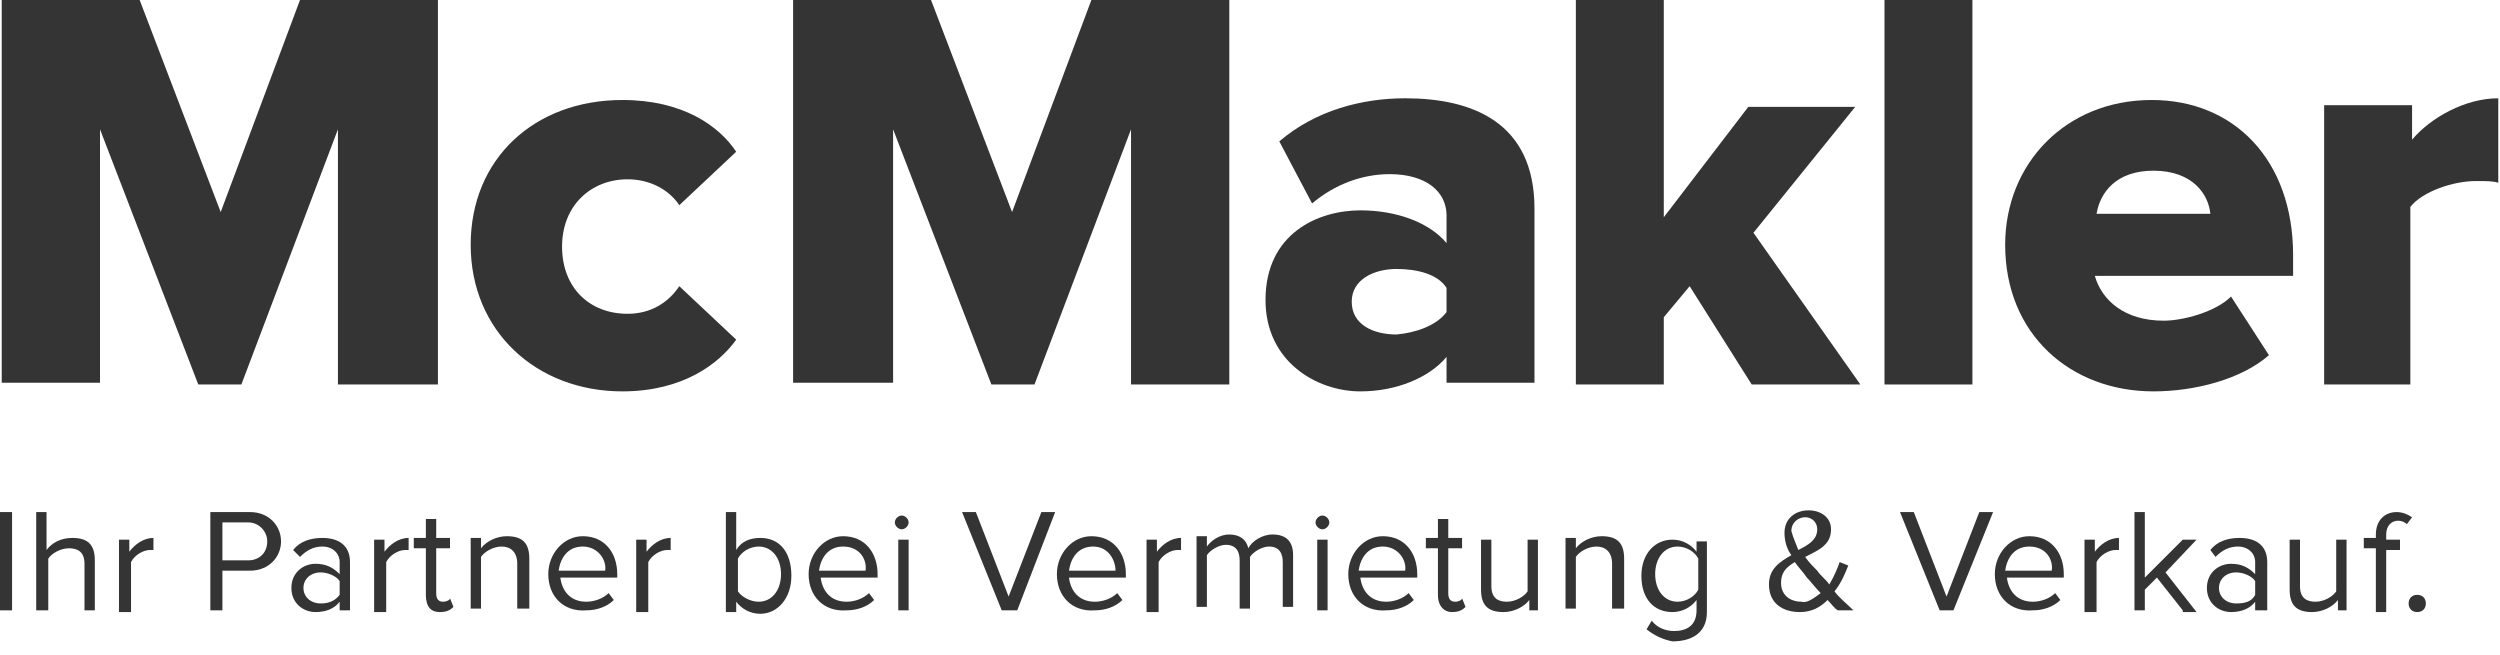
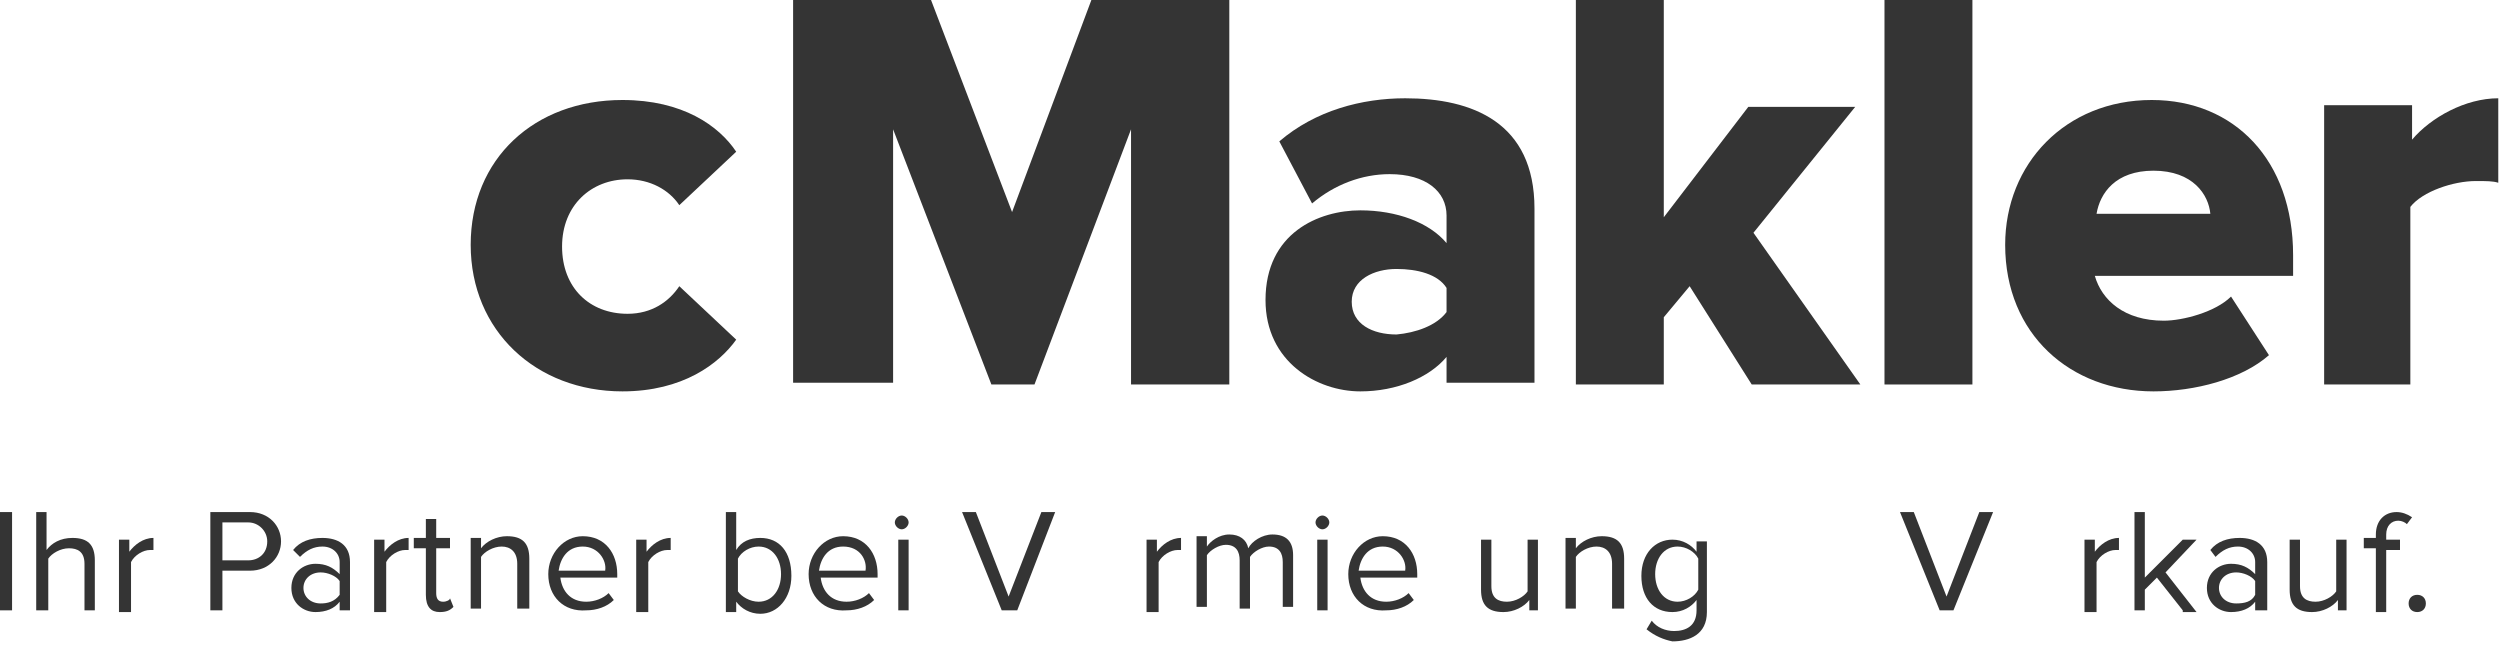
<svg xmlns="http://www.w3.org/2000/svg" version="1.1" id="Ebene_1" x="0px" y="0px" viewBox="0 0 145 38" enable-background="new 0 0 145 38" xml:space="preserve">
  <g>
    <g>
-       <path fill="#343434" d="M19.6,22.3V7.5L14,22.3h-2.5L5.8,7.5v14.7H0.1V0h8l4.7,12.3L17.4,0h8v22.3H19.6z" />
      <path fill="#343434" d="M27.3,14.2c0-5,3.7-8.4,8.8-8.4c3.5,0,5.6,1.5,6.6,3l-3.3,3.1c-0.6-0.9-1.7-1.5-3-1.5    c-2.1,0-3.8,1.5-3.8,3.9c0,2.4,1.6,3.9,3.8,3.9c1.4,0,2.4-0.7,3-1.6l3.3,3.1c-1,1.4-3.1,3-6.6,3C31.1,22.7,27.3,19.2,27.3,14.2z" />
      <path fill="#343434" d="M65.6,22.3V7.5L60,22.3h-2.5L51.8,7.5v14.7H46V0h8l4.7,12.3L63.3,0h8v22.3H65.6z" />
      <path fill="#343434" d="M83.9,22.3v-1.6c-1,1.2-2.9,2-5,2c-2.5,0-5.5-1.7-5.5-5.3c0-3.9,3.1-5.2,5.5-5.2c2.1,0,4,0.7,5,1.9v-1.6    c0-1.4-1.2-2.4-3.3-2.4c-1.6,0-3.2,0.6-4.5,1.7l-1.9-3.6c2.1-1.8,4.8-2.5,7.3-2.5c3.9,0,7.5,1.4,7.5,6.4v10.1H83.9z M83.9,18.1    v-1.4c-0.5-0.8-1.7-1.1-2.9-1.1c-1.3,0-2.6,0.6-2.6,1.9c0,1.3,1.2,1.9,2.6,1.9C82.1,19.3,83.3,18.9,83.9,18.1z" />
      <path fill="#343434" d="M101.6,22.3L98,16.6l-1.5,1.8v3.9h-5.1V0h5.1v12.6l4.9-6.4h6.2l-5.9,7.3l6.2,8.8H101.6z" />
      <path fill="#343434" d="M109.3,22.3V0h5.1v22.3H109.3z" />
      <path fill="#343434" d="M116.3,14.2c0-4.7,3.5-8.4,8.5-8.4c4.8,0,8.2,3.5,8.2,9v1.2h-11.5c0.4,1.4,1.7,2.6,4,2.6    c1.1,0,3-0.5,3.9-1.4l2.2,3.4c-1.6,1.4-4.3,2.1-6.7,2.1C120.1,22.7,116.3,19.4,116.3,14.2z M124.9,9.9c-2.2,0-3.1,1.3-3.3,2.5h6.6    C128.1,11.3,127.2,9.9,124.9,9.9z" />
      <path fill="#343434" d="M134.8,22.3V6.1h5.1v2c1.1-1.3,3.1-2.4,5-2.4v4.9c-0.3-0.1-0.7-0.1-1.3-0.1c-1.3,0-3.1,0.6-3.8,1.5v10.3    H134.8z" />
    </g>
    <g>
      <path fill="#343434" d="M0,35.4v-5.7h0.7v5.7H0z" />
      <path fill="#343434" d="M4.9,35.4v-2.7c0-0.7-0.4-0.9-0.9-0.9c-0.5,0-1,0.3-1.2,0.6v3H2.1v-5.7h0.6v2.2c0.3-0.4,0.8-0.7,1.5-0.7    c0.9,0,1.3,0.4,1.3,1.3v2.9H4.9z" />
      <path fill="#343434" d="M6.9,35.4v-4.1h0.6v0.7c0.3-0.4,0.8-0.8,1.4-0.8v0.7c-0.1,0-0.2,0-0.2,0c-0.4,0-0.9,0.3-1.1,0.7v2.9H6.9z" />
      <path fill="#343434" d="M12.2,35.4v-5.7h2.3c1.1,0,1.8,0.8,1.8,1.7s-0.7,1.7-1.8,1.7h-1.6v2.3H12.2z M15.5,31.4    c0-0.6-0.5-1.1-1.1-1.1h-1.5v2.2h1.5C15,32.5,15.5,32.1,15.5,31.4z" />
      <path fill="#343434" d="M19.7,35.4v-0.5c-0.3,0.4-0.8,0.6-1.4,0.6c-0.7,0-1.4-0.5-1.4-1.4c0-0.9,0.7-1.4,1.4-1.4    c0.6,0,1,0.2,1.4,0.6v-0.7c0-0.5-0.4-0.9-1-0.9c-0.5,0-0.9,0.2-1.3,0.6L17,31.9c0.4-0.5,1-0.7,1.7-0.7c0.9,0,1.6,0.4,1.6,1.4v2.8    H19.7z M19.7,34.5v-0.8c-0.2-0.3-0.7-0.5-1.1-0.5c-0.6,0-1,0.4-1,0.9c0,0.5,0.4,0.9,1,0.9C19,35,19.4,34.9,19.7,34.5z" />
      <path fill="#343434" d="M21.7,35.4v-4.1h0.6v0.7c0.3-0.4,0.8-0.8,1.4-0.8v0.7c-0.1,0-0.2,0-0.2,0c-0.4,0-0.9,0.3-1.1,0.7v2.9H21.7    z" />
      <path fill="#343434" d="M24.7,34.5v-2.7H24v-0.6h0.7v-1.1h0.6v1.1h0.8v0.6h-0.8v2.6c0,0.3,0.1,0.5,0.4,0.5c0.2,0,0.4-0.1,0.4-0.2    l0.2,0.5c-0.2,0.2-0.4,0.3-0.8,0.3C25,35.5,24.7,35.2,24.7,34.5z" />
      <path fill="#343434" d="M30,35.4v-2.7c0-0.7-0.4-1-0.9-1c-0.5,0-1,0.3-1.2,0.6v3h-0.6v-4.1h0.6v0.6c0.3-0.4,0.9-0.7,1.5-0.7    c0.9,0,1.3,0.4,1.3,1.3v2.9H30z" />
      <path fill="#343434" d="M31.8,33.3c0-1.2,0.9-2.2,2-2.2c1.3,0,2,1,2,2.2v0.2h-3.3c0.1,0.8,0.6,1.4,1.5,1.4c0.5,0,1-0.2,1.3-0.5    l0.3,0.4c-0.4,0.4-1,0.6-1.6,0.6C32.7,35.5,31.8,34.6,31.8,33.3z M33.8,31.7c-0.9,0-1.3,0.7-1.4,1.4h2.7    C35.2,32.5,34.7,31.7,33.8,31.7z" />
      <path fill="#343434" d="M36.9,35.4v-4.1h0.6v0.7c0.3-0.4,0.8-0.8,1.4-0.8v0.7c-0.1,0-0.2,0-0.2,0c-0.4,0-0.9,0.3-1.1,0.7v2.9H36.9    z" />
      <path fill="#343434" d="M42.1,35.4v-5.7h0.6v2.2c0.3-0.5,0.8-0.7,1.4-0.7c1.1,0,1.8,0.8,1.8,2.2c0,1.3-0.8,2.2-1.8,2.2    c-0.6,0-1.1-0.3-1.4-0.7v0.6H42.1z M44,34.9c0.8,0,1.3-0.7,1.3-1.6c0-0.9-0.5-1.6-1.3-1.6c-0.5,0-1,0.3-1.2,0.7v1.9    C43,34.6,43.5,34.9,44,34.9z" />
      <path fill="#343434" d="M46.9,33.3c0-1.2,0.9-2.2,2-2.2c1.3,0,2,1,2,2.2v0.2h-3.3c0.1,0.8,0.6,1.4,1.5,1.4c0.5,0,1-0.2,1.3-0.5    l0.3,0.4c-0.4,0.4-1,0.6-1.6,0.6C47.8,35.5,46.9,34.6,46.9,33.3z M48.9,31.7c-0.9,0-1.3,0.7-1.4,1.4h2.7    C50.3,32.5,49.9,31.7,48.9,31.7z" />
      <path fill="#343434" d="M51.9,30.3c0-0.2,0.2-0.4,0.4-0.4s0.4,0.2,0.4,0.4s-0.2,0.4-0.4,0.4S51.9,30.5,51.9,30.3z M52.1,35.4v-4.1    h0.6v4.1H52.1z" />
      <path fill="#343434" d="M58.1,35.4l-2.3-5.7h0.8l1.9,4.9l1.9-4.9h0.8L59,35.4H58.1z" />
-       <path fill="#343434" d="M61.3,33.3c0-1.2,0.9-2.2,2-2.2c1.3,0,2,1,2,2.2v0.2H62c0.1,0.8,0.6,1.4,1.5,1.4c0.5,0,1-0.2,1.3-0.5    l0.3,0.4c-0.4,0.4-1,0.6-1.6,0.6C62.2,35.5,61.3,34.6,61.3,33.3z M63.4,31.7c-0.9,0-1.3,0.7-1.4,1.4h2.7    C64.7,32.5,64.3,31.7,63.4,31.7z" />
      <path fill="#343434" d="M66.5,35.4v-4.1h0.6v0.7c0.3-0.4,0.8-0.8,1.4-0.8v0.7c-0.1,0-0.2,0-0.2,0c-0.4,0-0.9,0.3-1.1,0.7v2.9H66.5    z" />
      <path fill="#343434" d="M74.4,35.4v-2.8c0-0.5-0.2-0.9-0.8-0.9c-0.4,0-0.9,0.3-1.1,0.6v3h-0.6v-2.8c0-0.5-0.2-0.9-0.8-0.9    c-0.4,0-0.9,0.3-1.1,0.6v3h-0.6v-4.1H70v0.6c0.2-0.3,0.7-0.7,1.3-0.7c0.6,0,1,0.3,1.1,0.8c0.2-0.4,0.8-0.8,1.4-0.8    c0.8,0,1.2,0.4,1.2,1.2v3H74.4z" />
      <path fill="#343434" d="M76.3,30.3c0-0.2,0.2-0.4,0.4-0.4s0.4,0.2,0.4,0.4s-0.2,0.4-0.4,0.4S76.3,30.5,76.3,30.3z M76.4,35.4v-4.1    H77v4.1H76.4z" />
      <path fill="#343434" d="M78.2,33.3c0-1.2,0.9-2.2,2-2.2c1.3,0,2,1,2,2.2v0.2h-3.3c0.1,0.8,0.6,1.4,1.5,1.4c0.5,0,1-0.2,1.3-0.5    l0.3,0.4c-0.4,0.4-1,0.6-1.6,0.6C79.1,35.5,78.2,34.6,78.2,33.3z M80.2,31.7c-0.9,0-1.3,0.7-1.4,1.4h2.7    C81.6,32.5,81.1,31.7,80.2,31.7z" />
-       <path fill="#343434" d="M83.4,34.5v-2.7h-0.7v-0.6h0.7v-1.1h0.6v1.1h0.8v0.6h-0.8v2.6c0,0.3,0.1,0.5,0.4,0.5    c0.2,0,0.4-0.1,0.4-0.2l0.2,0.5c-0.2,0.2-0.4,0.3-0.8,0.3C83.8,35.5,83.4,35.2,83.4,34.5z" />
      <path fill="#343434" d="M88.7,35.4v-0.6c-0.3,0.4-0.9,0.7-1.5,0.7c-0.9,0-1.3-0.4-1.3-1.3v-2.9h0.6V34c0,0.7,0.4,0.9,0.9,0.9    c0.5,0,1-0.3,1.2-0.6v-3h0.6v4.1H88.7z" />
      <path fill="#343434" d="M93.5,35.4v-2.7c0-0.7-0.4-1-0.9-1c-0.5,0-1,0.3-1.2,0.6v3h-0.6v-4.1h0.6v0.6c0.3-0.4,0.9-0.7,1.5-0.7    c0.9,0,1.3,0.4,1.3,1.3v2.9H93.5z" />
      <path fill="#343434" d="M95.5,36.5l0.3-0.5c0.3,0.4,0.8,0.6,1.3,0.6c0.7,0,1.3-0.3,1.3-1.2v-0.6c-0.3,0.4-0.8,0.7-1.4,0.7    c-1.1,0-1.8-0.8-1.8-2.1c0-1.3,0.8-2.1,1.8-2.1c0.6,0,1.1,0.3,1.4,0.7v-0.6h0.6v4.1c0,1.3-1,1.7-2,1.7    C96.5,37.1,96,36.9,95.5,36.5z M98.5,34.2v-1.8c-0.2-0.4-0.7-0.7-1.2-0.7c-0.8,0-1.3,0.7-1.3,1.6c0,0.9,0.5,1.6,1.3,1.6    C97.8,34.9,98.3,34.6,98.5,34.2z" />
-       <path fill="#343434" d="M106.6,35.4c-0.2-0.1-0.4-0.4-0.6-0.6c-0.4,0.4-0.9,0.7-1.6,0.7c-1,0-1.8-0.5-1.8-1.6    c0-0.9,0.6-1.3,1.3-1.7c-0.3-0.4-0.4-0.9-0.4-1.3c0-0.8,0.6-1.3,1.4-1.3c0.7,0,1.3,0.4,1.3,1.1c0,0.9-0.7,1.2-1.5,1.6    c0.2,0.3,0.5,0.6,0.7,0.8c0.2,0.3,0.5,0.5,0.7,0.8c0.3-0.5,0.5-1,0.6-1.3l0.5,0.2c-0.2,0.5-0.4,1-0.8,1.5c0.3,0.4,0.7,0.7,1.1,1.1    H106.6z M105.6,34.4c-0.3-0.3-0.6-0.7-0.8-0.9c-0.2-0.3-0.5-0.6-0.7-0.9c-0.5,0.3-0.8,0.6-0.8,1.2c0,0.7,0.5,1.1,1.2,1.1    C104.8,35,105.2,34.7,105.6,34.4z M104.3,31.9c0.6-0.3,1.1-0.6,1.1-1.2c0-0.4-0.3-0.7-0.7-0.7c-0.4,0-0.8,0.3-0.8,0.8    C104,31.2,104.2,31.6,104.3,31.9z" />
      <path fill="#343434" d="M112.5,35.4l-2.3-5.7h0.8l1.9,4.9l1.9-4.9h0.8l-2.3,5.7H112.5z" />
-       <path fill="#343434" d="M115.7,33.3c0-1.2,0.9-2.2,2-2.2c1.3,0,2,1,2,2.2v0.2h-3.3c0.1,0.8,0.6,1.4,1.5,1.4c0.5,0,1-0.2,1.3-0.5    l0.3,0.4c-0.4,0.4-1,0.6-1.6,0.6C116.6,35.5,115.7,34.6,115.7,33.3z M117.7,31.7c-0.9,0-1.3,0.7-1.4,1.4h2.7    C119.1,32.5,118.7,31.7,117.7,31.7z" />
      <path fill="#343434" d="M120.9,35.4v-4.1h0.6v0.7c0.3-0.4,0.8-0.8,1.4-0.8v0.7c-0.1,0-0.2,0-0.2,0c-0.4,0-0.9,0.3-1.1,0.7v2.9    H120.9z" />
      <path fill="#343434" d="M126.6,35.4l-1.5-1.9l-0.7,0.7v1.2h-0.6v-5.7h0.6v3.8l2.2-2.2h0.8l-1.8,1.9l1.8,2.3H126.6z" />
      <path fill="#343434" d="M130.8,35.4v-0.5c-0.3,0.4-0.8,0.6-1.4,0.6c-0.7,0-1.4-0.5-1.4-1.4c0-0.9,0.7-1.4,1.4-1.4    c0.6,0,1,0.2,1.4,0.6v-0.7c0-0.5-0.4-0.9-1-0.9c-0.5,0-0.9,0.2-1.3,0.6l-0.3-0.4c0.4-0.5,1-0.7,1.7-0.7c0.9,0,1.6,0.4,1.6,1.4v2.8    H130.8z M130.8,34.5v-0.8c-0.2-0.3-0.7-0.5-1.1-0.5c-0.6,0-1,0.4-1,0.9c0,0.5,0.4,0.9,1,0.9C130.2,35,130.6,34.9,130.8,34.5z" />
      <path fill="#343434" d="M135.6,35.4v-0.6c-0.3,0.4-0.9,0.7-1.5,0.7c-0.9,0-1.3-0.4-1.3-1.3v-2.9h0.6V34c0,0.7,0.4,0.9,0.9,0.9    c0.5,0,1-0.3,1.2-0.6v-3h0.6v4.1H135.6z" />
      <path fill="#343434" d="M137.8,35.4v-3.6h-0.7v-0.6h0.7V31c0-0.8,0.5-1.3,1.2-1.3c0.3,0,0.6,0.1,0.9,0.3l-0.3,0.4    c-0.1-0.1-0.3-0.2-0.5-0.2c-0.4,0-0.7,0.3-0.7,0.8v0.3h0.8v0.6h-0.8v3.6H137.8z" />
      <path fill="#343434" d="M139.7,35c0-0.3,0.2-0.5,0.5-0.5s0.5,0.2,0.5,0.5c0,0.3-0.2,0.5-0.5,0.5S139.7,35.3,139.7,35z" />
    </g>
  </g>
</svg>